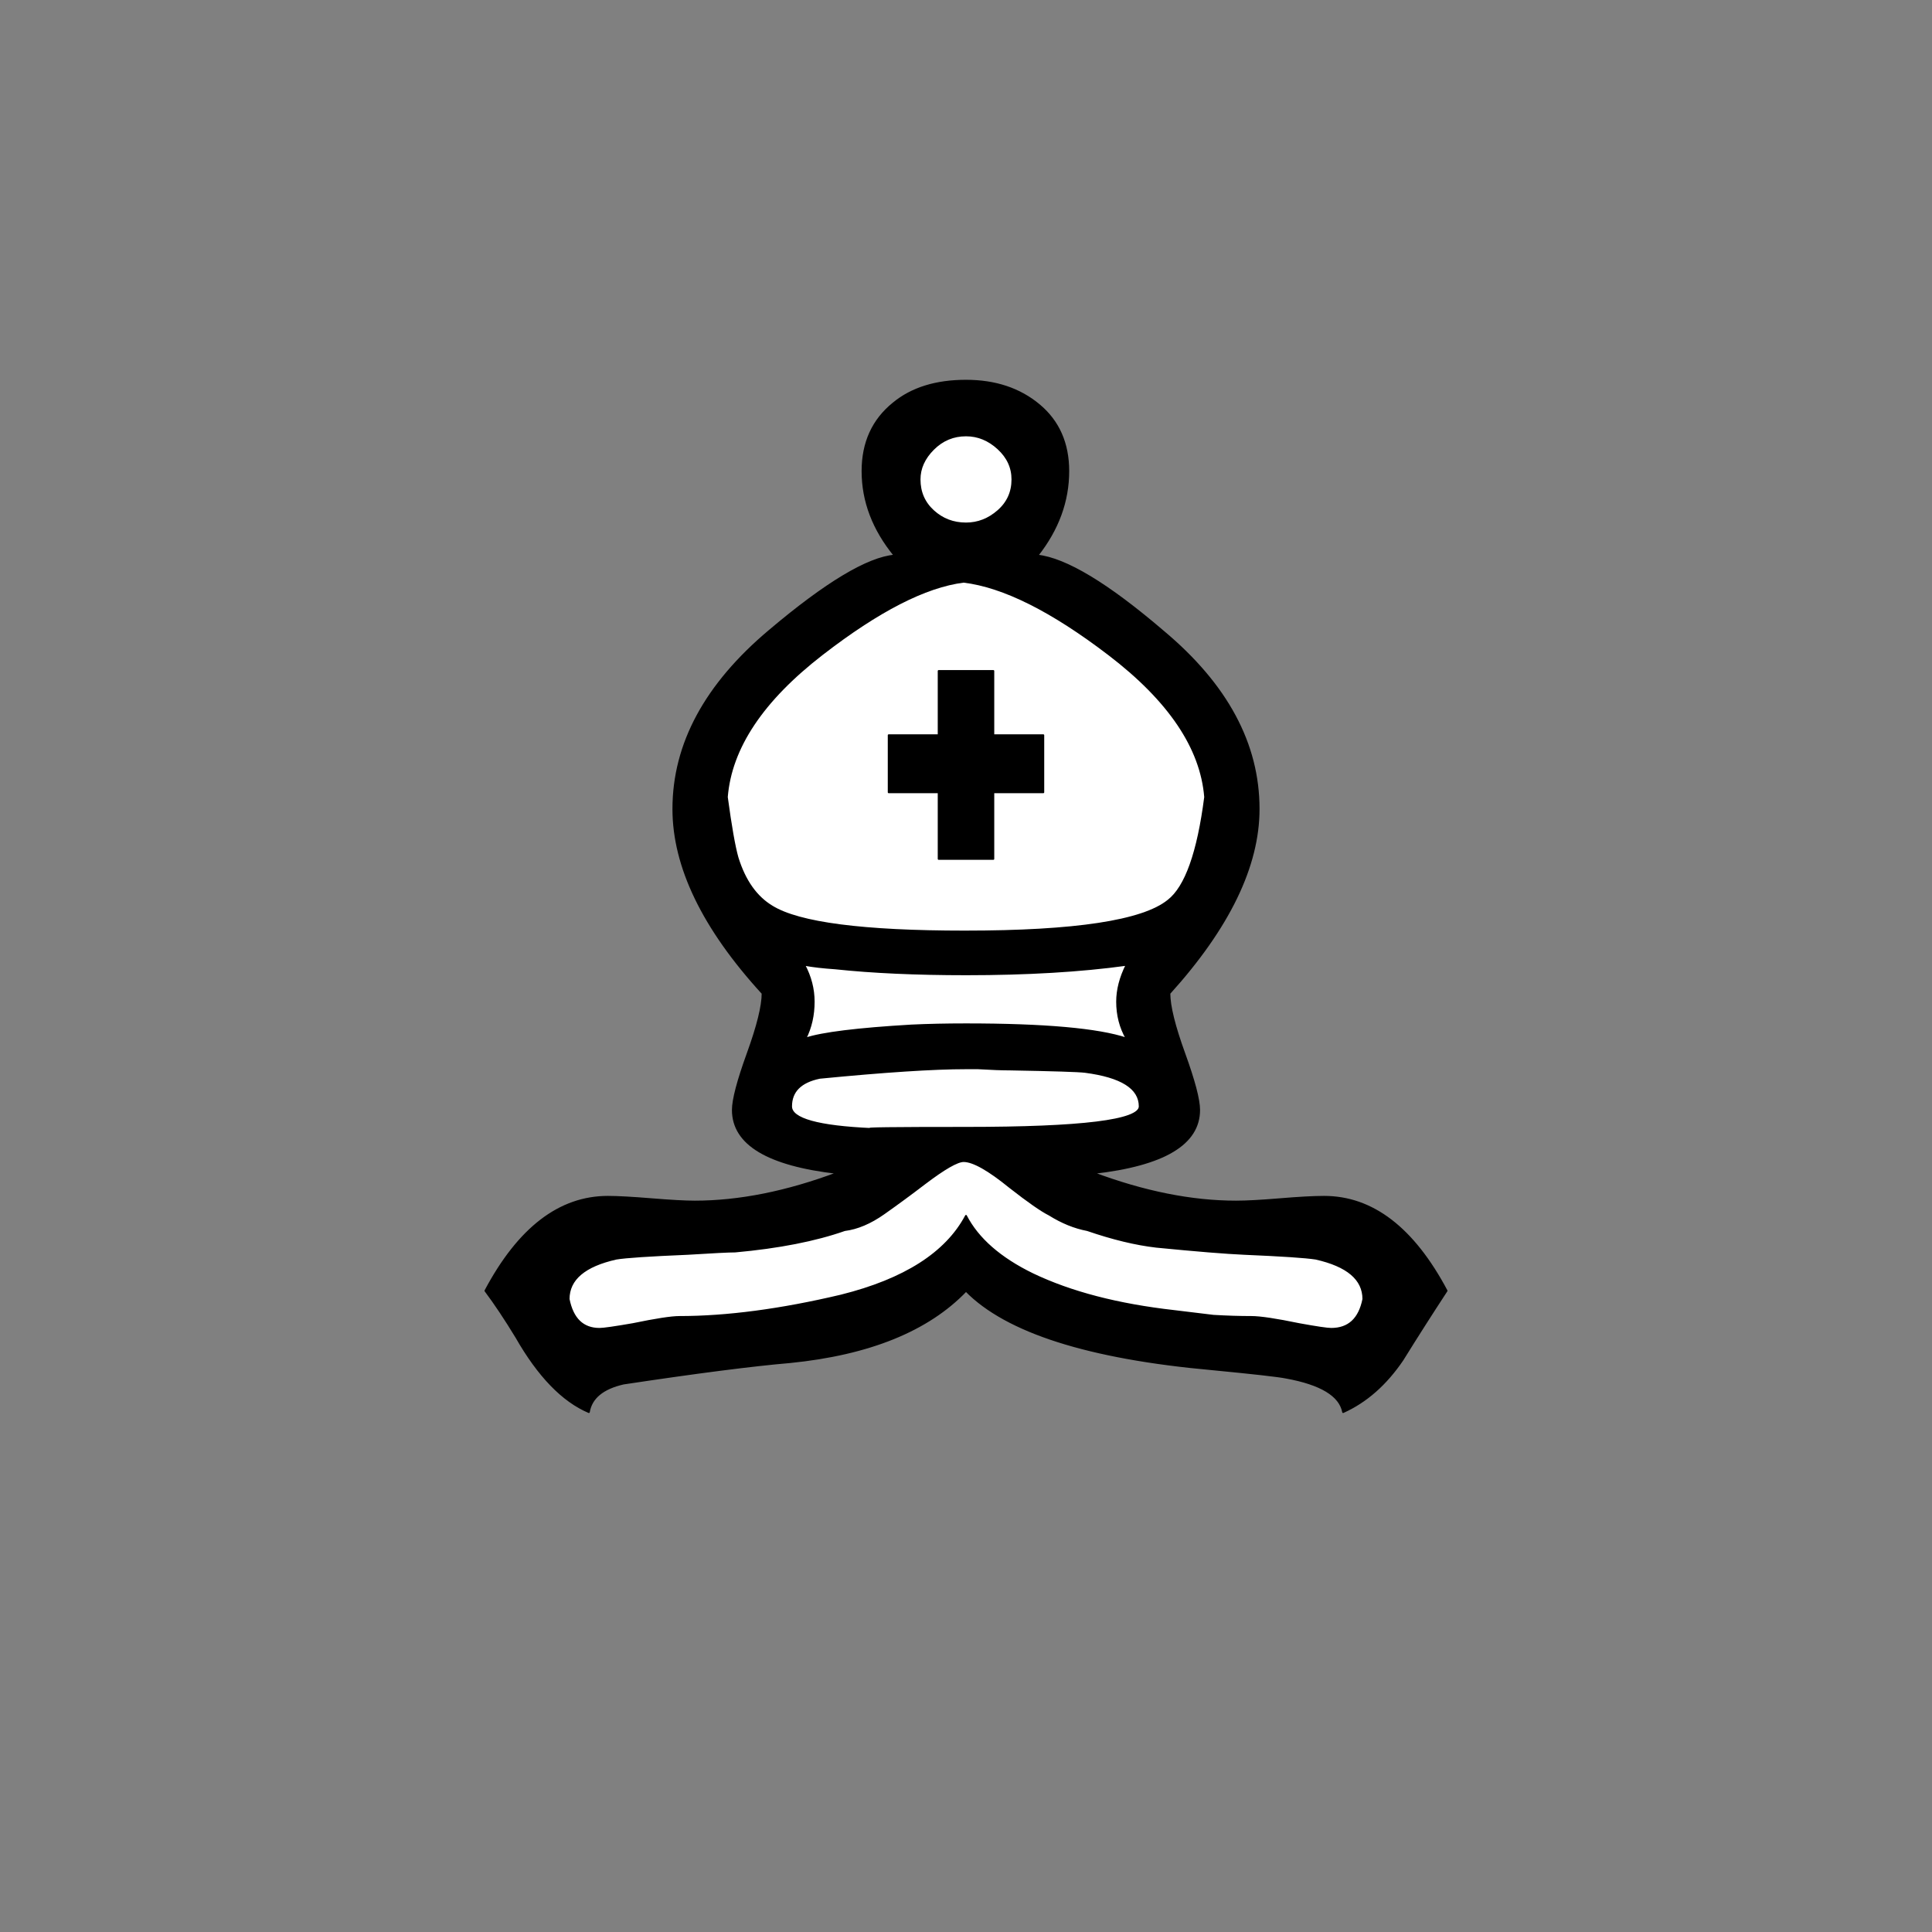
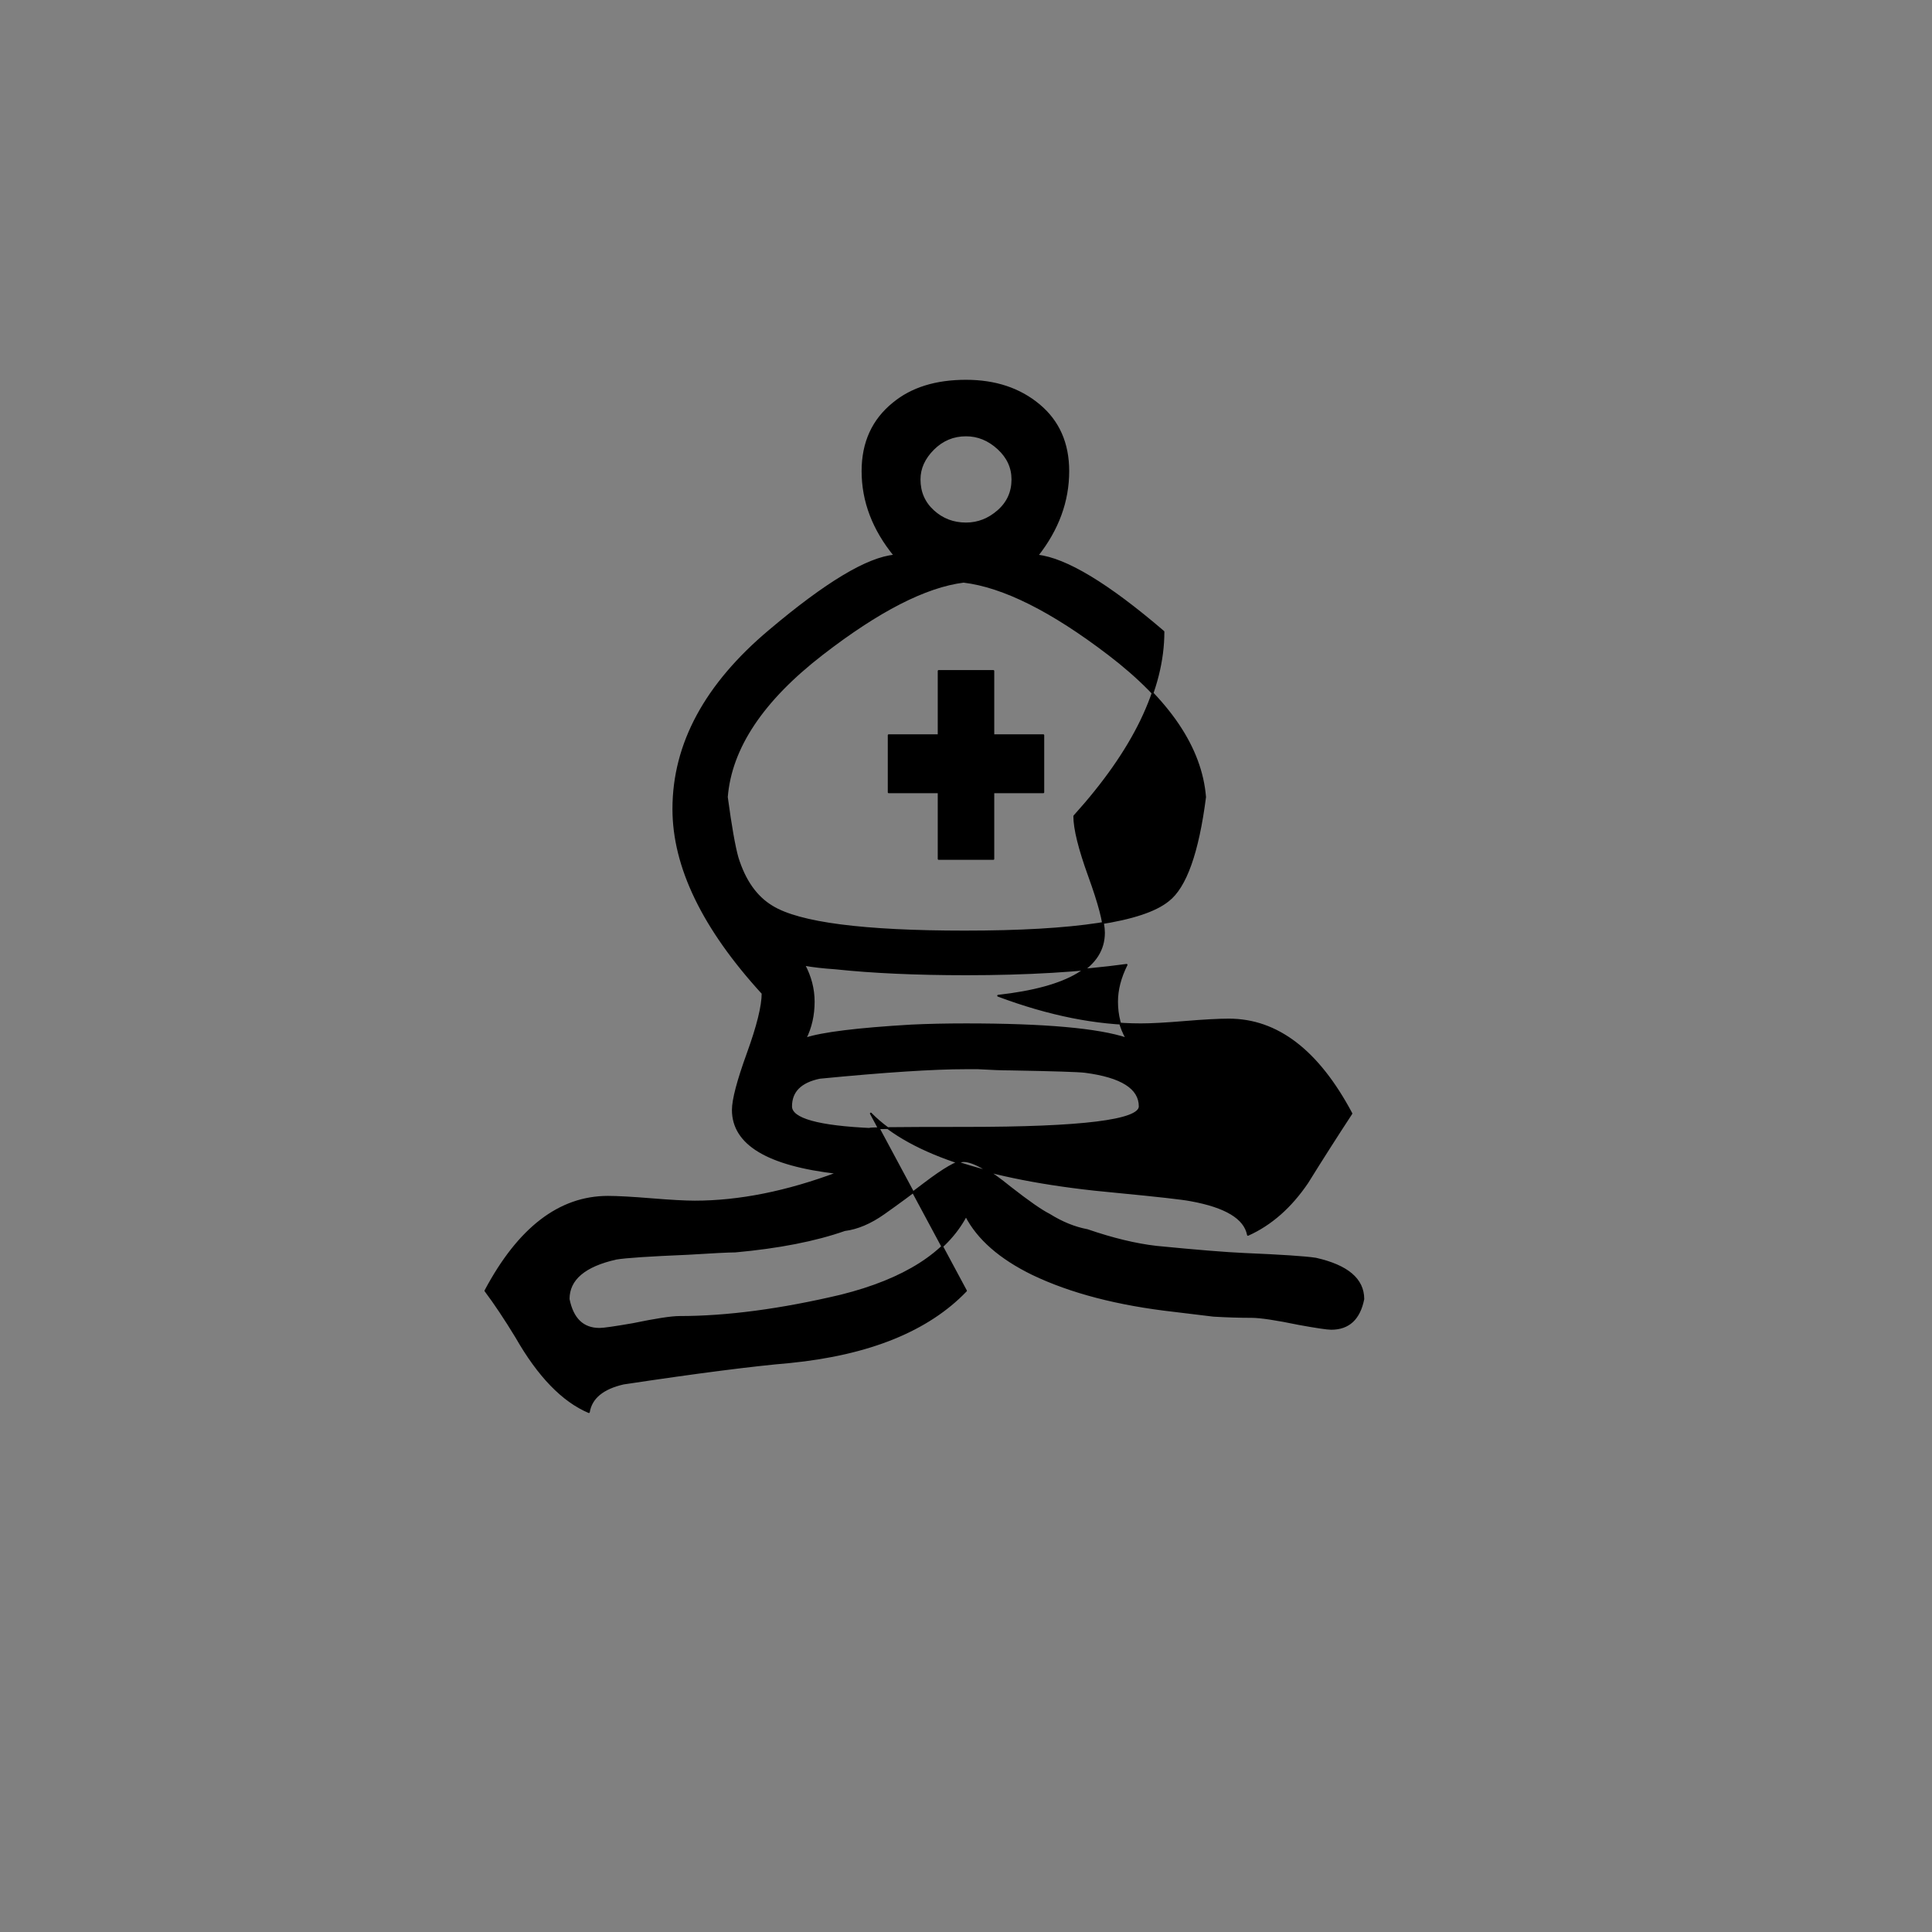
<svg xmlns="http://www.w3.org/2000/svg" version="1.1" width="1624" height="1624">
  <rect width="100%" height="100%" fill="#808080" stroke="none" />
  <g style="fill:none; fill-opacity:1; fill-rule:evenodd;             stroke:#000000; stroke-width:1.5;             stroke-linecap:round;stroke-linejoin:round;stroke-miterlimit:4;             stroke-dasharray:none; stroke-opacity:1;" transform="matrix(1,0,0,-1,312,1250)">
-     <path d="M 500 431 q -63 0 -110 5 q -15 1 -26 3 q 8 -15 8 -31 q 0 -17 -7 -31 q          21 7 89 11 q 21 1 46 1 q 99 0 135 -12 q -8 14 -8 31 q 0 15 8 31 q -58          -8 -135 -8 z          M 500 884 q -16 0 -27.5 -11.5 t -11.5 -25.5 q 0 -16 11.5 -26.5 t 27.5          -10.5 q 15 0 27 10.5 t 12 26.5 q 0 15 -12 26 t -27 11 z          M 500 352 q -41 0 -123 -8 q -24 -5 -24 -24 q 0 -16 68 -19 q -14 1 79 1          q 146 0 146 18 q 0 23 -46 29 q -8 1 -63 2 q -10 0 -27 1 h -10 z          M 499 467 q 139 0 171 26 q 22 17 31 87 q -5 62 -81 120 q -72 55 -122 61          q -48 -6 -119 -61 q -75 -58 -80 -120 q 5 -37 9 -51 q 9 -29 29 -41 q 34          -21 162 -21 z          M 477 528 v 56 h -42 v 48 h 42 v 54 h 46 v -54 h 42 v -48 h -42 v -56 h          -46 z          M 498 274 q -8 0 -33 -19 q -17 -13 -34 -25 t -33 -14 q -37 -13 -92 -18          q -8 0 -40 -2 q -48 -2 -60 -4 q -40 -9 -40 -34 q 5 -25 26 -25 q 5 0 28          4 q 29 6 39 6 q 60 0 136 18 q 80 20 105 67 q 15 -29 56 -49 q 48 -23 119          -31 l 33 -4 q 17 -1 32 -1 q 11 0 40 -6 q 22 -4 27 -4 q 22 0 27 25 q 0          25 -40 34 q -13 2 -60 4 q -23 1 -74 6 q -26 3 -58 14 q -16 3 -32 13 q          -10 5 -33 23 q -27 22 -39 22 z          M 500 165 q -48 -50 -148 -60 q -47 -4 -140 -18 q -26 -6 -29 -24 q -33          14 -61 63 q -14 23 -26 39 q 42 79 103 79 q 12 0 36.5 -2 t 36.5 -2 q 56          0 120 24 q -88 10 -88 53 q 0 13 12.5 47.5 t 12.5 50.5 q -75 82 -75 155          q 0 82 81 150 q 71 60 105 63 q -27 33 -27 71 q 0 36 26 57 q 23 19 61 19          q 37 0 61.5 -20.5 t 24.5 -55.5 q 0 -38 -26 -71 q 36 -4 106 -64 q 80 -67          80 -149 q 0 -72 -75 -155 q 0 -16 12.5 -50.5 t 12.5 -47.5 q 0 -43 -89          -53 q 64 -24 120 -24 q 13 0 37 2 t 37 2 q 61 0 103 -79 q -19 -29 -37          -58 q -21 -31 -50 -44 q -4 21 -48 29 q -10 2 -62 7 q -156 14 -207 66 z" style="fill:#000000; stroke:#000000;" />
-     <path d="M 500 431 q -63 0 -110 5 q -15 1 -26 3 q 8 -15 8 -31 q 0 -17 -7 -31 q          21 7 89 11 q 21 1 46 1 q 99 0 135 -12 q -8 14 -8 31 q 0 15 8 31 q -58          -8 -135 -8 z          M 500 884 q -16 0 -27.5 -11.5 t -11.5 -25.5 q 0 -16 11.5 -26.5 t 27.5          -10.5 q 15 0 27 10.5 t 12 26.5 q 0 15 -12 26 t -27 11 z          M 500 352 q -41 0 -123 -8 q -24 -5 -24 -24 q 0 -16 68 -19 q -14 1 79 1          q 146 0 146 18 q 0 23 -46 29 q -8 1 -63 2 q -10 0 -27 1 h -10 z          M 499 467 q 139 0 171 26 q 22 17 31 87 q -5 62 -81 120 q -72 55 -122 61          q -48 -6 -119 -61 q -75 -58 -80 -120 q 5 -37 9 -51 q 9 -29 29 -41 q 34          -21 162 -21 z          M 477 528 v 56 h -42 v 48 h 42 v 54 h 46 v -54 h 42 v -48 h -42 v -56 h          -46 z          M 498 274 q -8 0 -33 -19 q -17 -13 -34 -25 t -33 -14 q -37 -13 -92 -18          q -8 0 -40 -2 q -48 -2 -60 -4 q -40 -9 -40 -34 q 5 -25 26 -25 q 5 0 28          4 q 29 6 39 6 q 60 0 136 18 q 80 20 105 67 q 15 -29 56 -49 q 48 -23 119          -31 l 33 -4 q 17 -1 32 -1 q 11 0 40 -6 q 22 -4 27 -4 q 22 0 27 25 q 0          25 -40 34 q -13 2 -60 4 q -23 1 -74 6 q -26 3 -58 14 q -16 3 -32 13 q          -10 5 -33 23 q -27 22 -39 22 z" style="fill:#ffffff; stroke:#000000;" />
+     <path d="M 500 431 q -63 0 -110 5 q -15 1 -26 3 q 8 -15 8 -31 q 0 -17 -7 -31 q          21 7 89 11 q 21 1 46 1 q 99 0 135 -12 q -8 14 -8 31 q 0 15 8 31 q -58          -8 -135 -8 z          M 500 884 q -16 0 -27.5 -11.5 t -11.5 -25.5 q 0 -16 11.5 -26.5 t 27.5          -10.5 q 15 0 27 10.5 t 12 26.5 q 0 15 -12 26 t -27 11 z          M 500 352 q -41 0 -123 -8 q -24 -5 -24 -24 q 0 -16 68 -19 q -14 1 79 1          q 146 0 146 18 q 0 23 -46 29 q -8 1 -63 2 q -10 0 -27 1 h -10 z          M 499 467 q 139 0 171 26 q 22 17 31 87 q -5 62 -81 120 q -72 55 -122 61          q -48 -6 -119 -61 q -75 -58 -80 -120 q 5 -37 9 -51 q 9 -29 29 -41 q 34          -21 162 -21 z          M 477 528 v 56 h -42 v 48 h 42 v 54 h 46 v -54 h 42 v -48 h -42 v -56 h          -46 z          M 498 274 q -8 0 -33 -19 q -17 -13 -34 -25 t -33 -14 q -37 -13 -92 -18          q -8 0 -40 -2 q -48 -2 -60 -4 q -40 -9 -40 -34 q 5 -25 26 -25 q 5 0 28          4 q 29 6 39 6 q 60 0 136 18 q 80 20 105 67 q 15 -29 56 -49 q 48 -23 119          -31 l 33 -4 q 17 -1 32 -1 q 11 0 40 -6 q 22 -4 27 -4 q 22 0 27 25 q 0          25 -40 34 q -13 2 -60 4 q -23 1 -74 6 q -26 3 -58 14 q -16 3 -32 13 q          -10 5 -33 23 q -27 22 -39 22 z          M 500 165 q -48 -50 -148 -60 q -47 -4 -140 -18 q -26 -6 -29 -24 q -33          14 -61 63 q -14 23 -26 39 q 42 79 103 79 q 12 0 36.5 -2 t 36.5 -2 q 56          0 120 24 q -88 10 -88 53 q 0 13 12.5 47.5 t 12.5 50.5 q -75 82 -75 155          q 0 82 81 150 q 71 60 105 63 q -27 33 -27 71 q 0 36 26 57 q 23 19 61 19          q 37 0 61.5 -20.5 t 24.5 -55.5 q 0 -38 -26 -71 q 36 -4 106 -64 q 0 -72 -75 -155 q 0 -16 12.5 -50.5 t 12.5 -47.5 q 0 -43 -89          -53 q 64 -24 120 -24 q 13 0 37 2 t 37 2 q 61 0 103 -79 q -19 -29 -37          -58 q -21 -31 -50 -44 q -4 21 -48 29 q -10 2 -62 7 q -156 14 -207 66 z" style="fill:#000000; stroke:#000000;" />
  </g>
</svg>